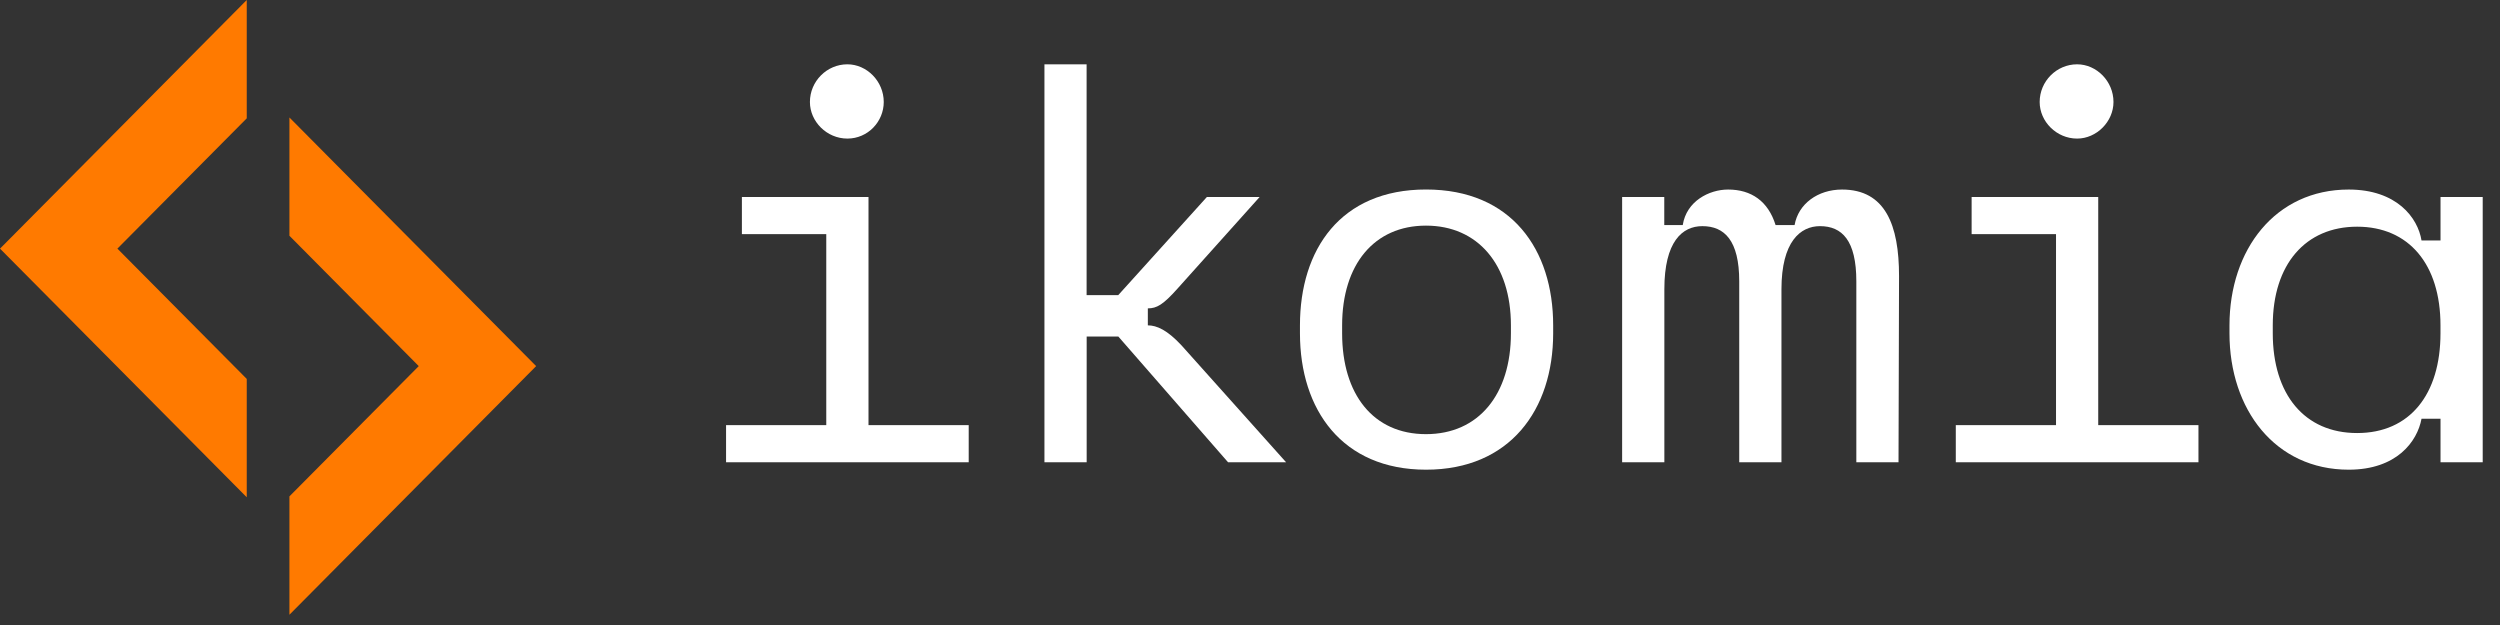
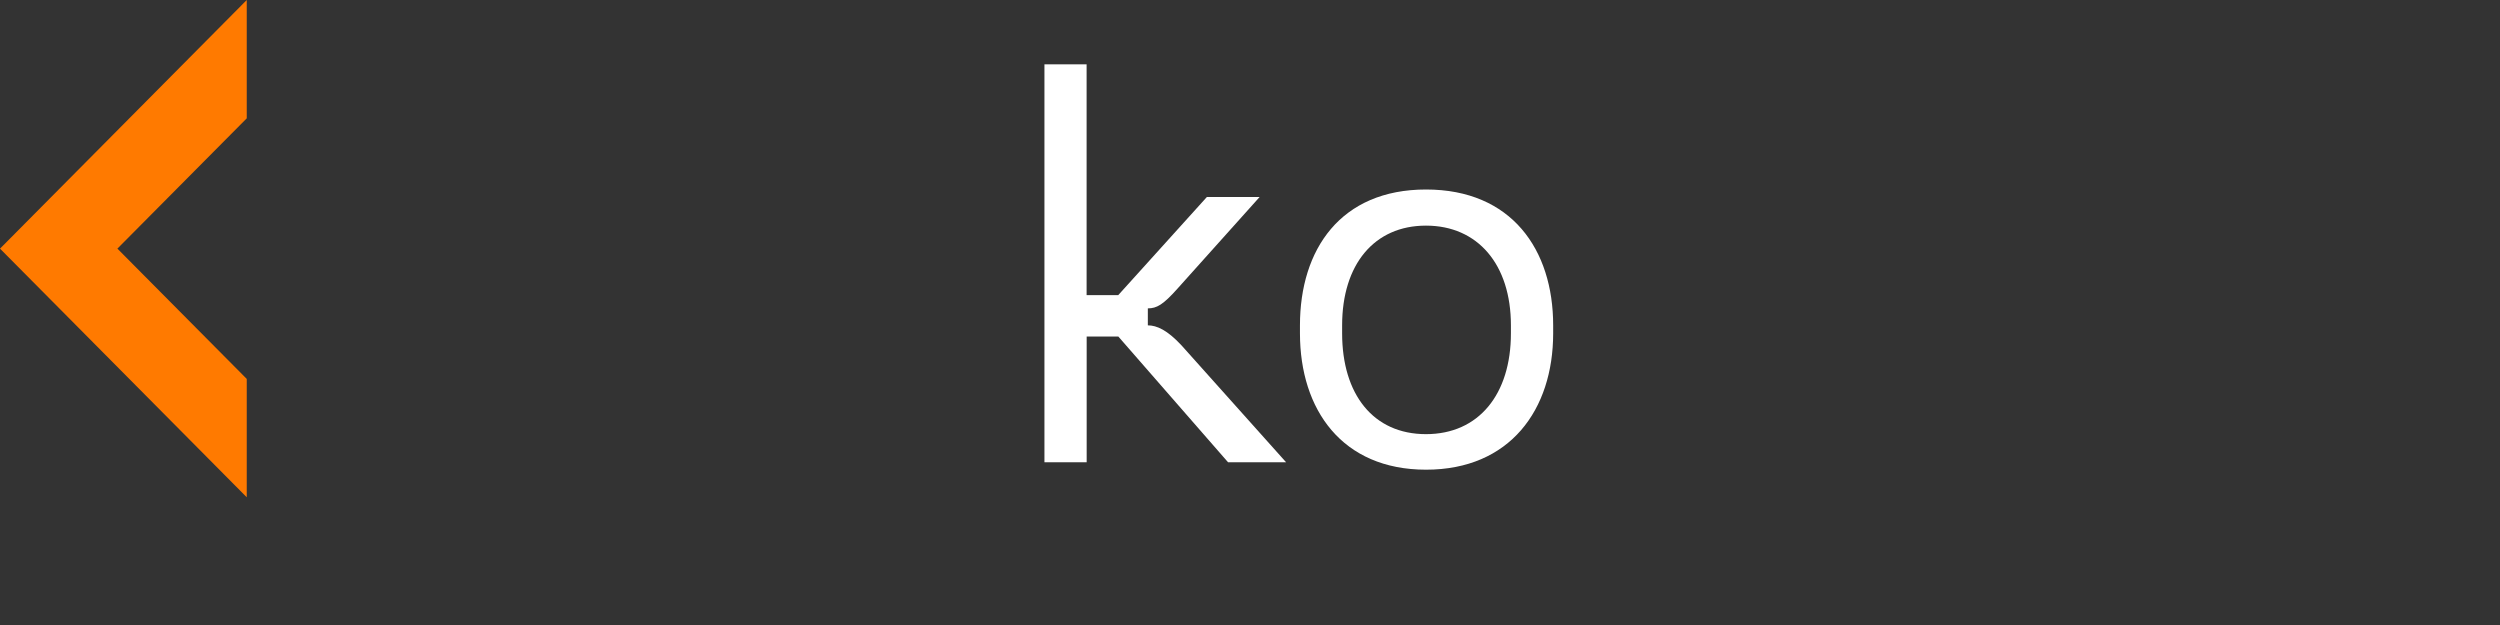
<svg xmlns="http://www.w3.org/2000/svg" width="120" height="30" viewBox="0 0 120 30" fill="none">
  <rect x="0" y="0" width="120" height="30" fill="#333333" stroke="none" />
-   <path d="M38.876 4.895C38.876 5.837 39.687 6.652 40.674 6.652C41.66 6.652 42.42 5.837 42.42 4.895C42.42 3.902 41.609 3.087 40.674 3.087C39.687 3.087 38.876 3.902 38.876 4.895ZM34.851 20.406V22.188H46.498V20.406H41.688V9.455H35.611V11.237H39.661V20.406H34.851Z" fill="white" />
  <path d="M50.133 3.087V22.188H52.16V16.152H53.679L58.946 22.188H61.732L56.718 16.584C56.034 15.846 55.527 15.617 55.096 15.617V14.802C55.527 14.802 55.831 14.624 56.514 13.86L60.463 9.455H57.931L53.677 14.165H52.157V3.087H50.131H50.133Z" fill="white" />
  <path d="M62.398 15.617V15.999C62.398 19.665 64.422 22.545 68.45 22.545C72.477 22.545 74.552 19.668 74.552 15.999V15.617C74.552 11.976 72.551 9.096 68.45 9.096C64.348 9.096 62.398 11.973 62.398 15.617ZM64.422 15.999V15.617C64.422 12.689 65.967 10.83 68.447 10.83C70.928 10.83 72.524 12.689 72.524 15.617V15.999C72.524 18.927 70.979 20.839 68.447 20.839C65.916 20.839 64.422 18.929 64.422 15.999Z" fill="white" />
-   <path d="M77.862 9.455V22.188H79.889V13.885C79.889 11.594 80.75 10.855 81.712 10.855C82.775 10.855 83.483 11.543 83.483 13.503V22.188H85.51V13.885C85.51 11.594 86.422 10.855 87.358 10.855C88.421 10.855 89.104 11.543 89.104 13.503V22.188H91.129L91.154 13.249C91.154 10.804 90.496 9.098 88.419 9.098C87.254 9.098 86.318 9.786 86.14 10.804H85.228C84.873 9.658 84.063 9.098 82.949 9.098C82.036 9.098 80.948 9.658 80.772 10.804H79.885V9.455H77.858H77.862Z" fill="white" />
-   <path d="M97.904 4.895C97.904 5.837 98.714 6.652 99.701 6.652C100.637 6.652 101.447 5.837 101.447 4.895C101.447 3.902 100.637 3.087 99.701 3.087C98.714 3.087 97.904 3.902 97.904 4.895ZM93.878 20.406V22.188H105.526V20.406H100.715V9.455H94.638V11.237H98.689V20.406H93.878Z" fill="white" />
-   <path d="M107.015 15.617V15.999C107.015 19.665 109.218 22.545 112.738 22.545C115.042 22.545 116.029 21.195 116.233 20.1H117.145V22.188H119.17V9.455H117.145V11.543H116.233C116.055 10.448 115.042 9.098 112.738 9.098C109.218 9.098 107.015 11.976 107.015 15.619V15.617ZM109.093 15.999V15.617C109.093 12.689 110.663 10.881 113.143 10.881C115.624 10.881 117.143 12.689 117.143 15.617V15.999C117.143 18.927 115.675 20.786 113.143 20.786C110.612 20.786 109.093 18.927 109.093 15.999Z" fill="white" />
  <path d="M11.844 5.68L5.635 11.934L11.844 18.188V23.869L0 11.934L0.144 11.79L11.844 0V5.68Z" fill="#FF7A00" />
-   <path d="M25.735 17.573L13.892 29.508V23.827L13.953 23.765L20.1 17.573L13.892 11.316V5.639L25.735 17.573Z" fill="#FF7A00" />
</svg>